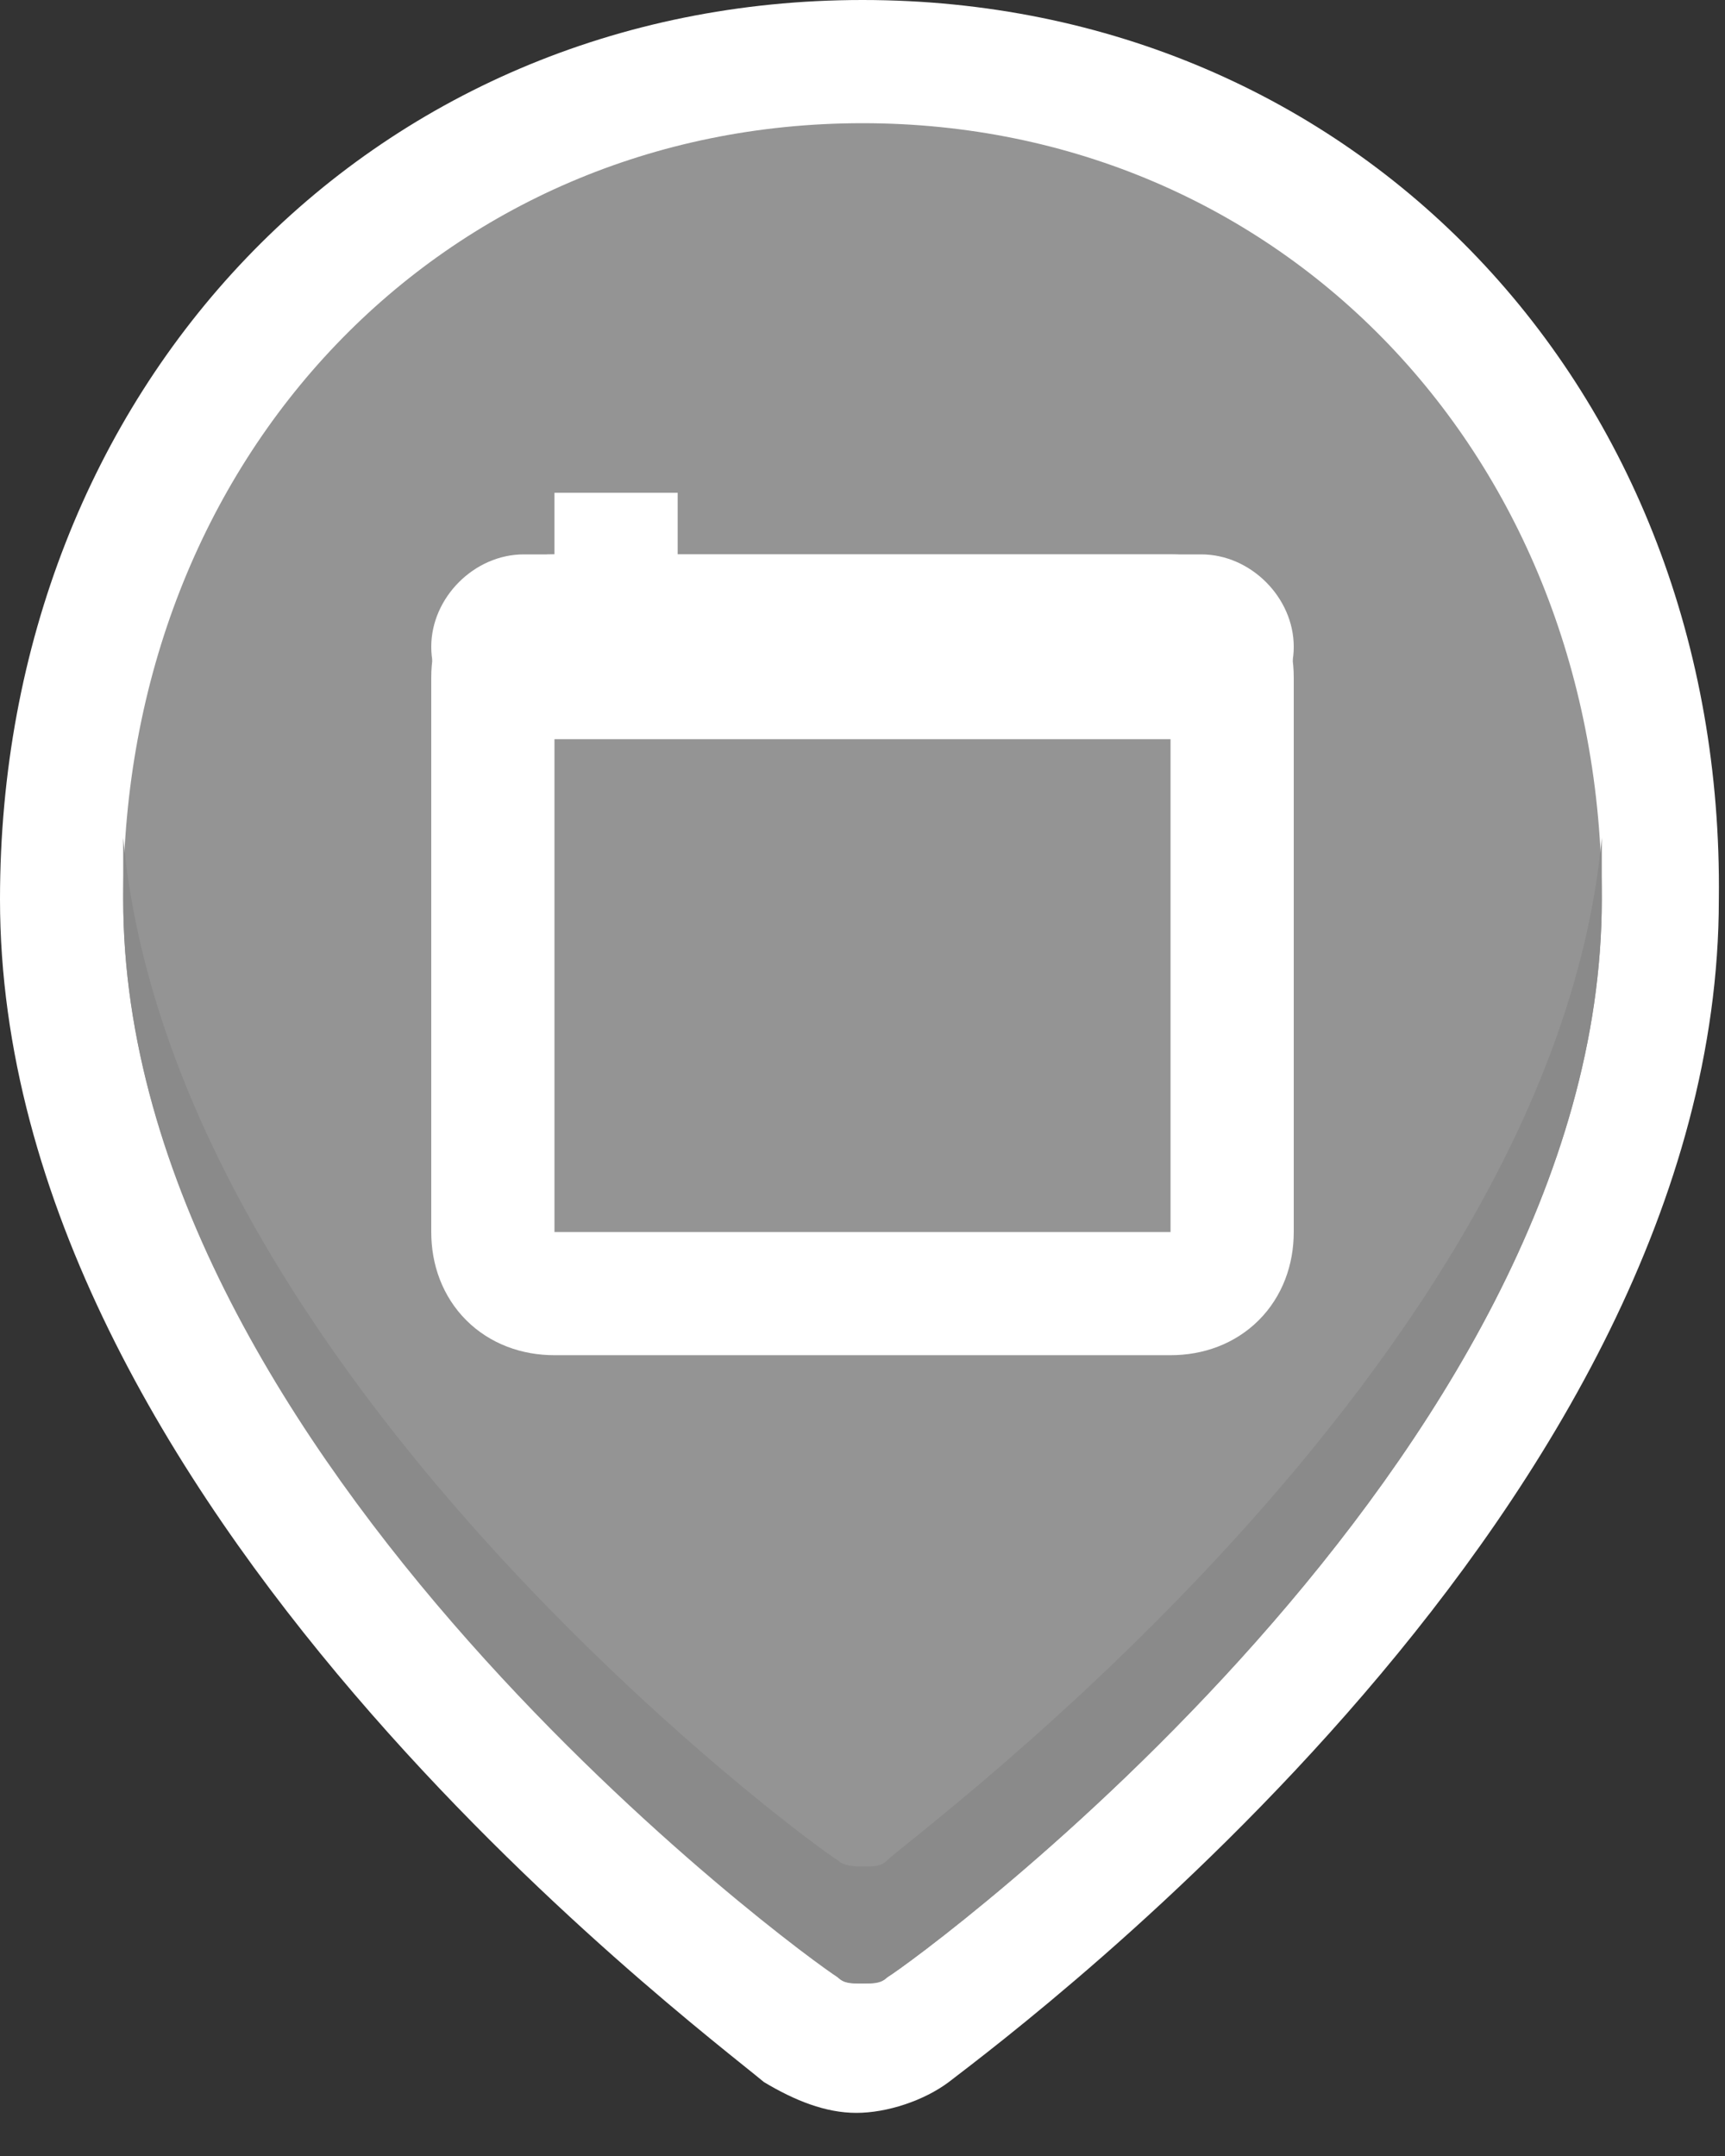
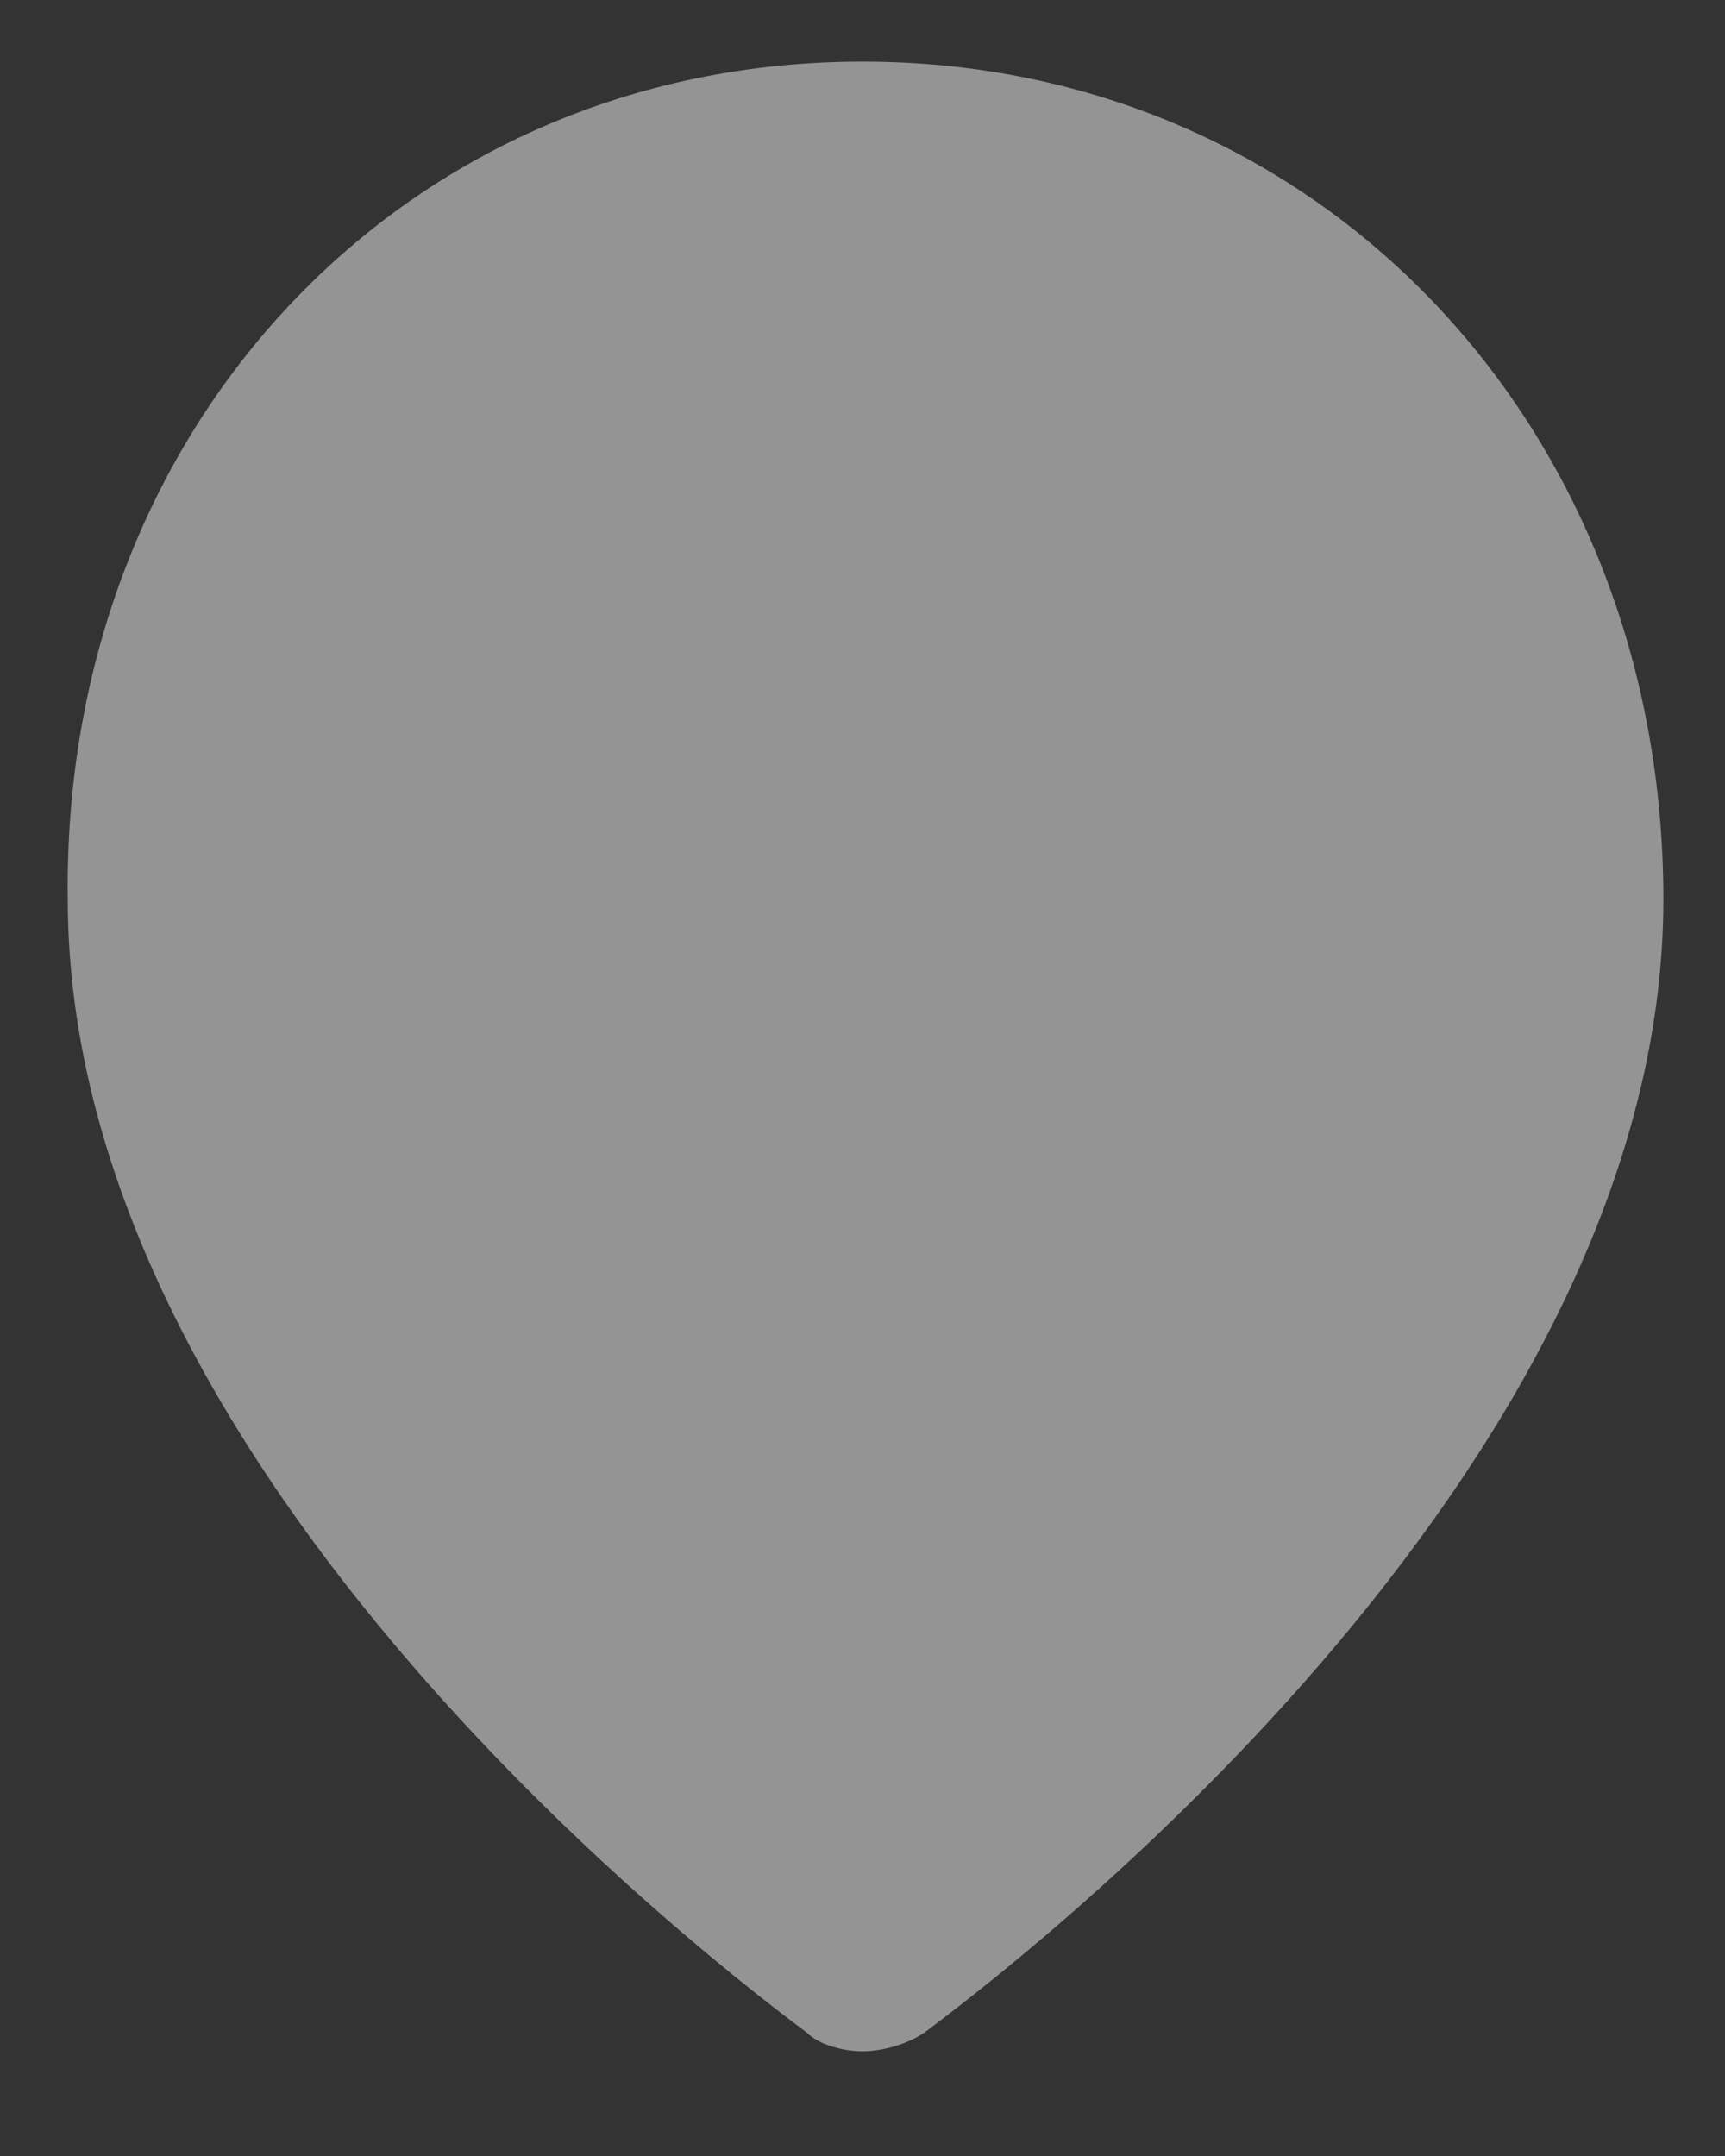
<svg xmlns="http://www.w3.org/2000/svg" version="1.1" id="Layer_1" x="0" y="0" width="28" height="35" viewBox="0 0 28 35" style="enable-background:new 0 0 28 35" xml:space="preserve">
  <rect x="0" y="0" width="28" height="35" fill="#333333" stroke="none" />
  <style>.st1{fill-rule:evenodd;clip-rule:evenodd;fill:#fff}</style>
  <path d="M14 33.3c-.3 0-.7-.1-.9-.3-1.2-.9-12-9-12-18.4C1 6.9 6.6 1 14 1s13 5.9 13 13.6C27 24 16.2 32.1 15 33c-.3.2-.7.3-1 .3z" style="fill-rule:evenodd;clip-rule:evenodd;fill:#949494" />
-   <path class="st1" d="M14 2c6.8 0 12 5.4 12 12.6 0 9.1-11.1 17.2-11.6 17.5-.1.1-.2.1-.4.1-.1 0-.3 0-.4-.1C13.2 31.8 2 23.7 2 14.6 2 7.4 7.2 2 14 2zm0-2C6 0 0 6.3 0 14.6c0 9.8 11.2 18.2 12.4 19.2.5.3 1 .5 1.5.5s1.1-.2 1.5-.5c1.3-1 12.5-9.4 12.5-19.2C28 6.3 22 0 14 0z" />
-   <path d="M14.4 30.2c-.1.1-.2.1-.4.1-.1 0-.3 0-.4-.1-.5-.3-10.8-7.9-11.6-16.6v1c0 9.1 11.1 17.2 11.6 17.5.1.1.2.1.4.1.1 0 .3 0 .4-.1.5-.3 11.6-8.4 11.6-17.5v-1c-.8 8.6-11.2 16.2-11.6 16.6z" style="fill-rule:evenodd;clip-rule:evenodd;fill:#8a8a8a" />
-   <path d="M10 8v2H9c-.6 0-1 .4-1 1v9c0 .6.4 1 1 1h10c.6 0 1-.4 1-1v-9c0-.6-.4-1-1-1h-1v-.5.5h-8V8z" style="fill:none;stroke:#fff;stroke-width:2" />
-   <path class="st1" d="M8.5 9h11c.8 0 1.5.7 1.5 1.5s-.7 1.5-1.5 1.5h-11c-.8 0-1.5-.7-1.5-1.5S7.7 9 8.5 9z" />
</svg>